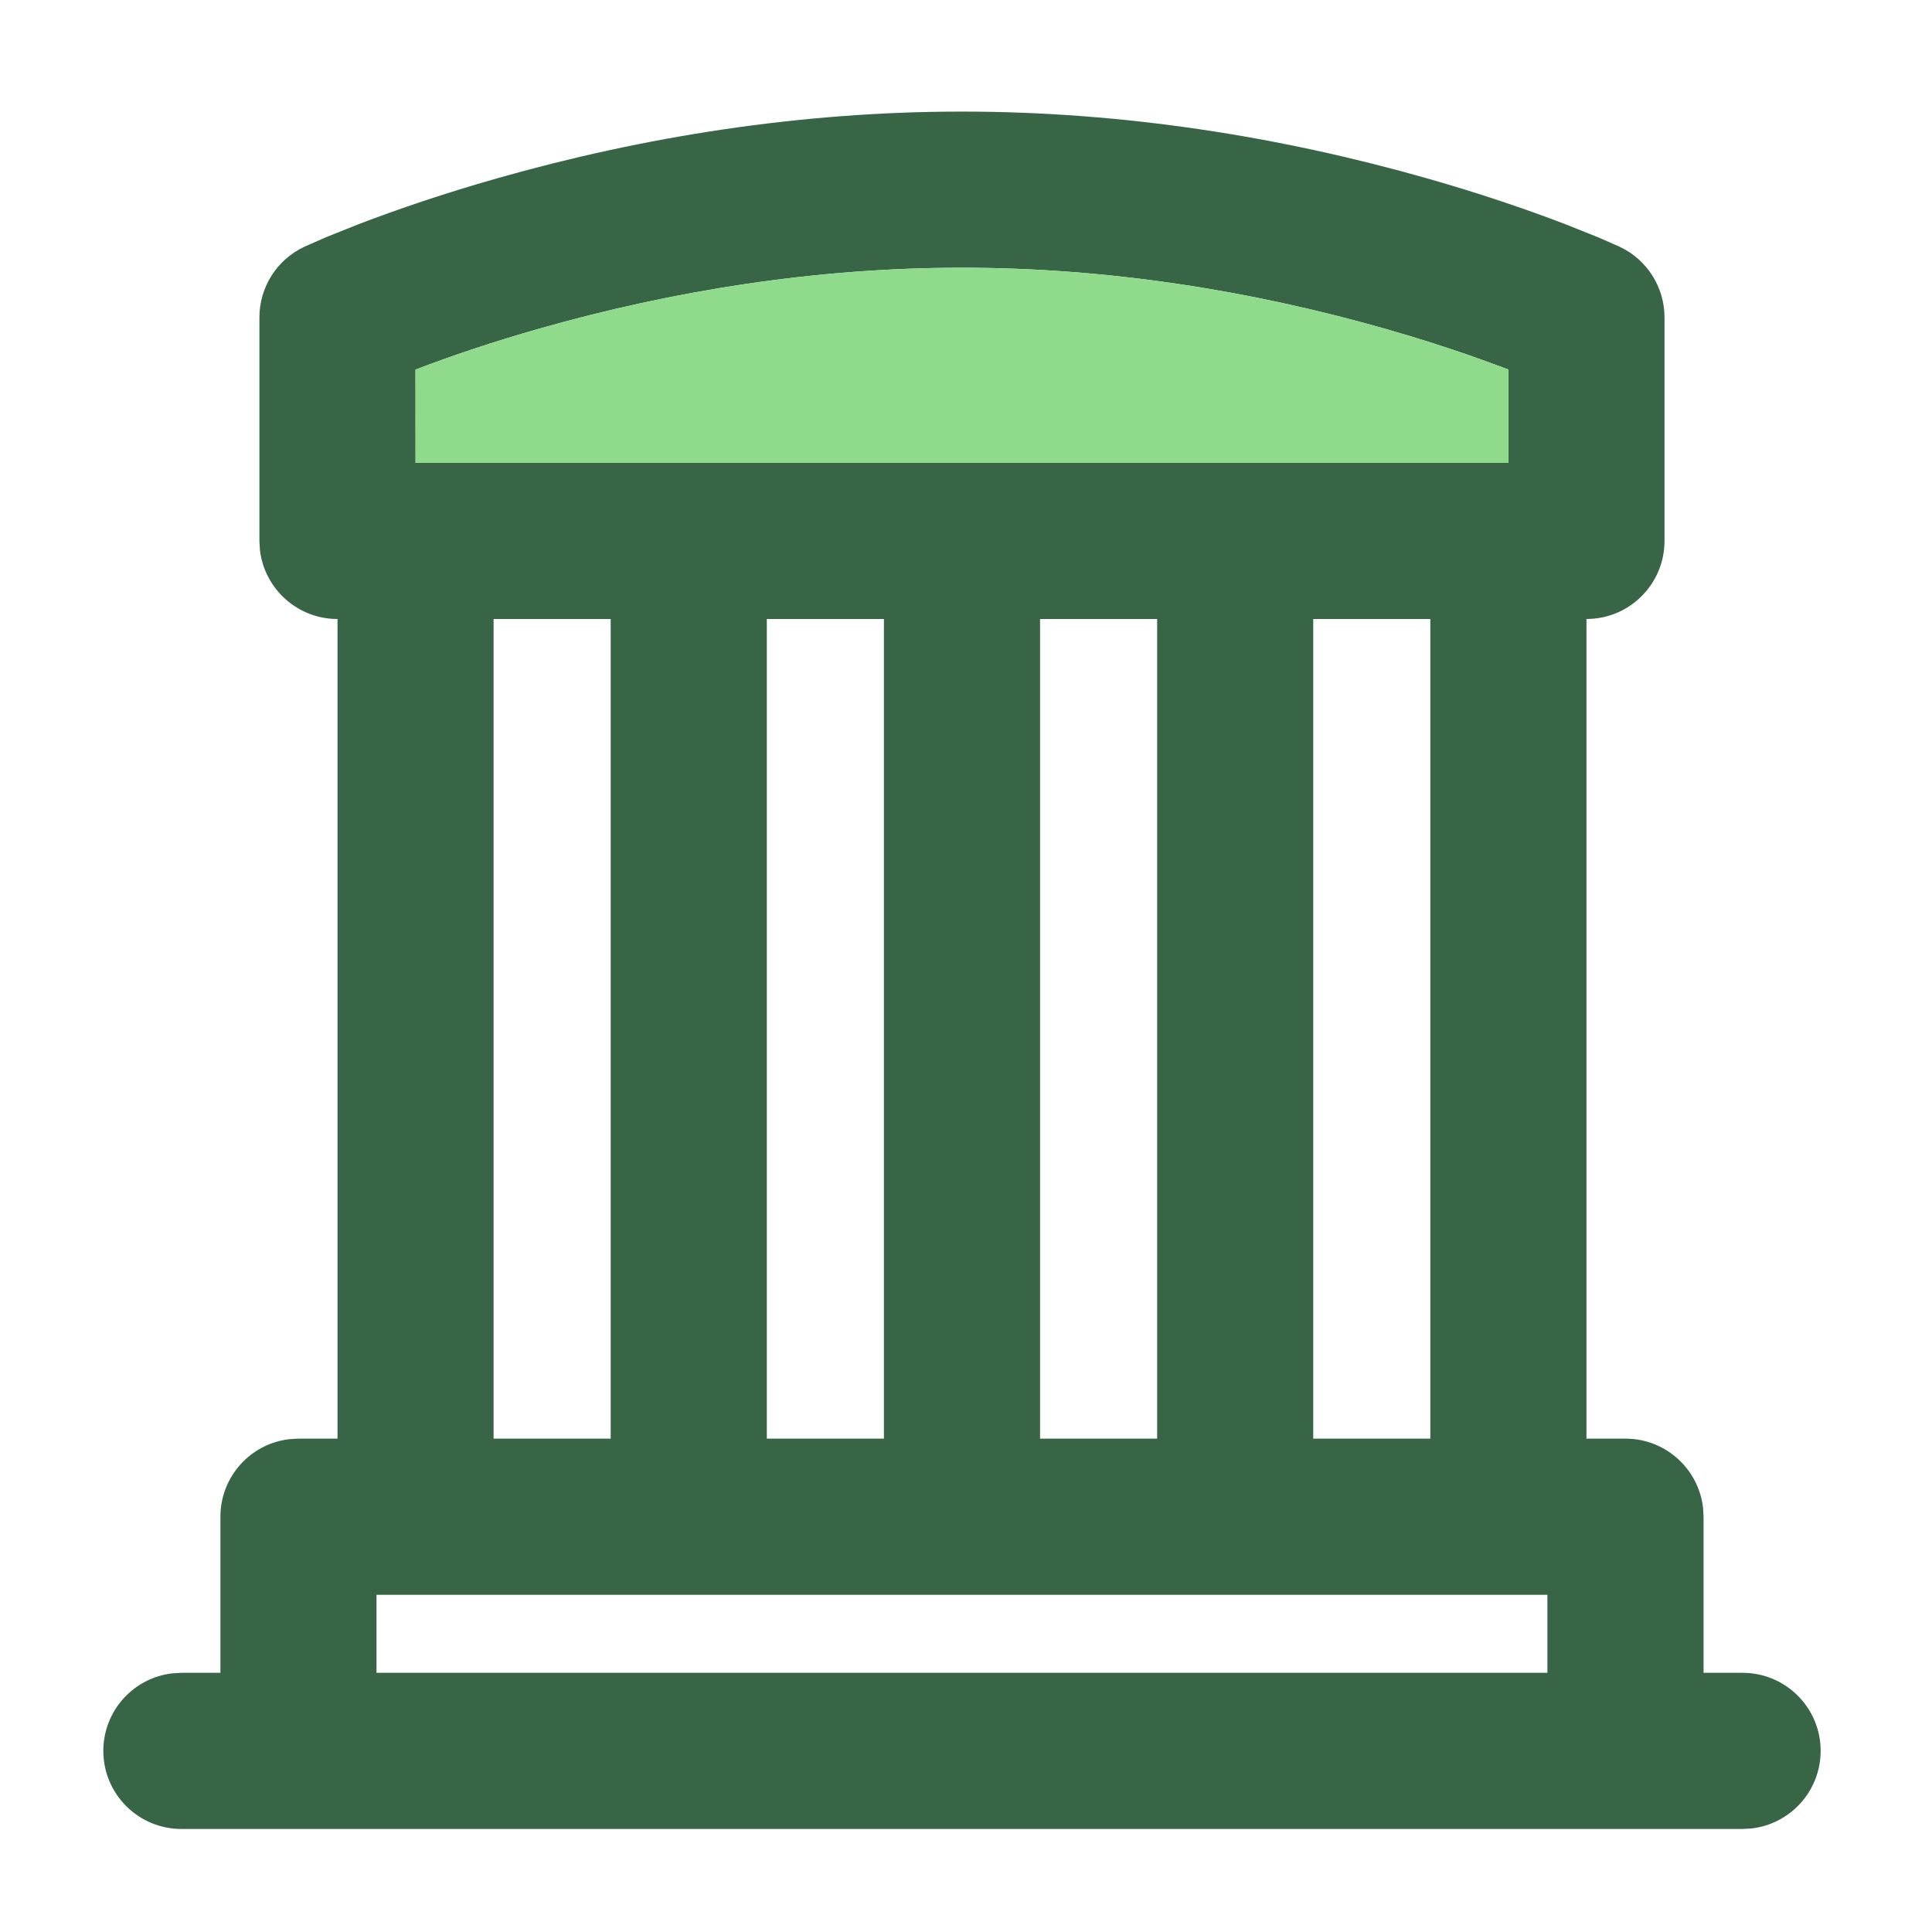
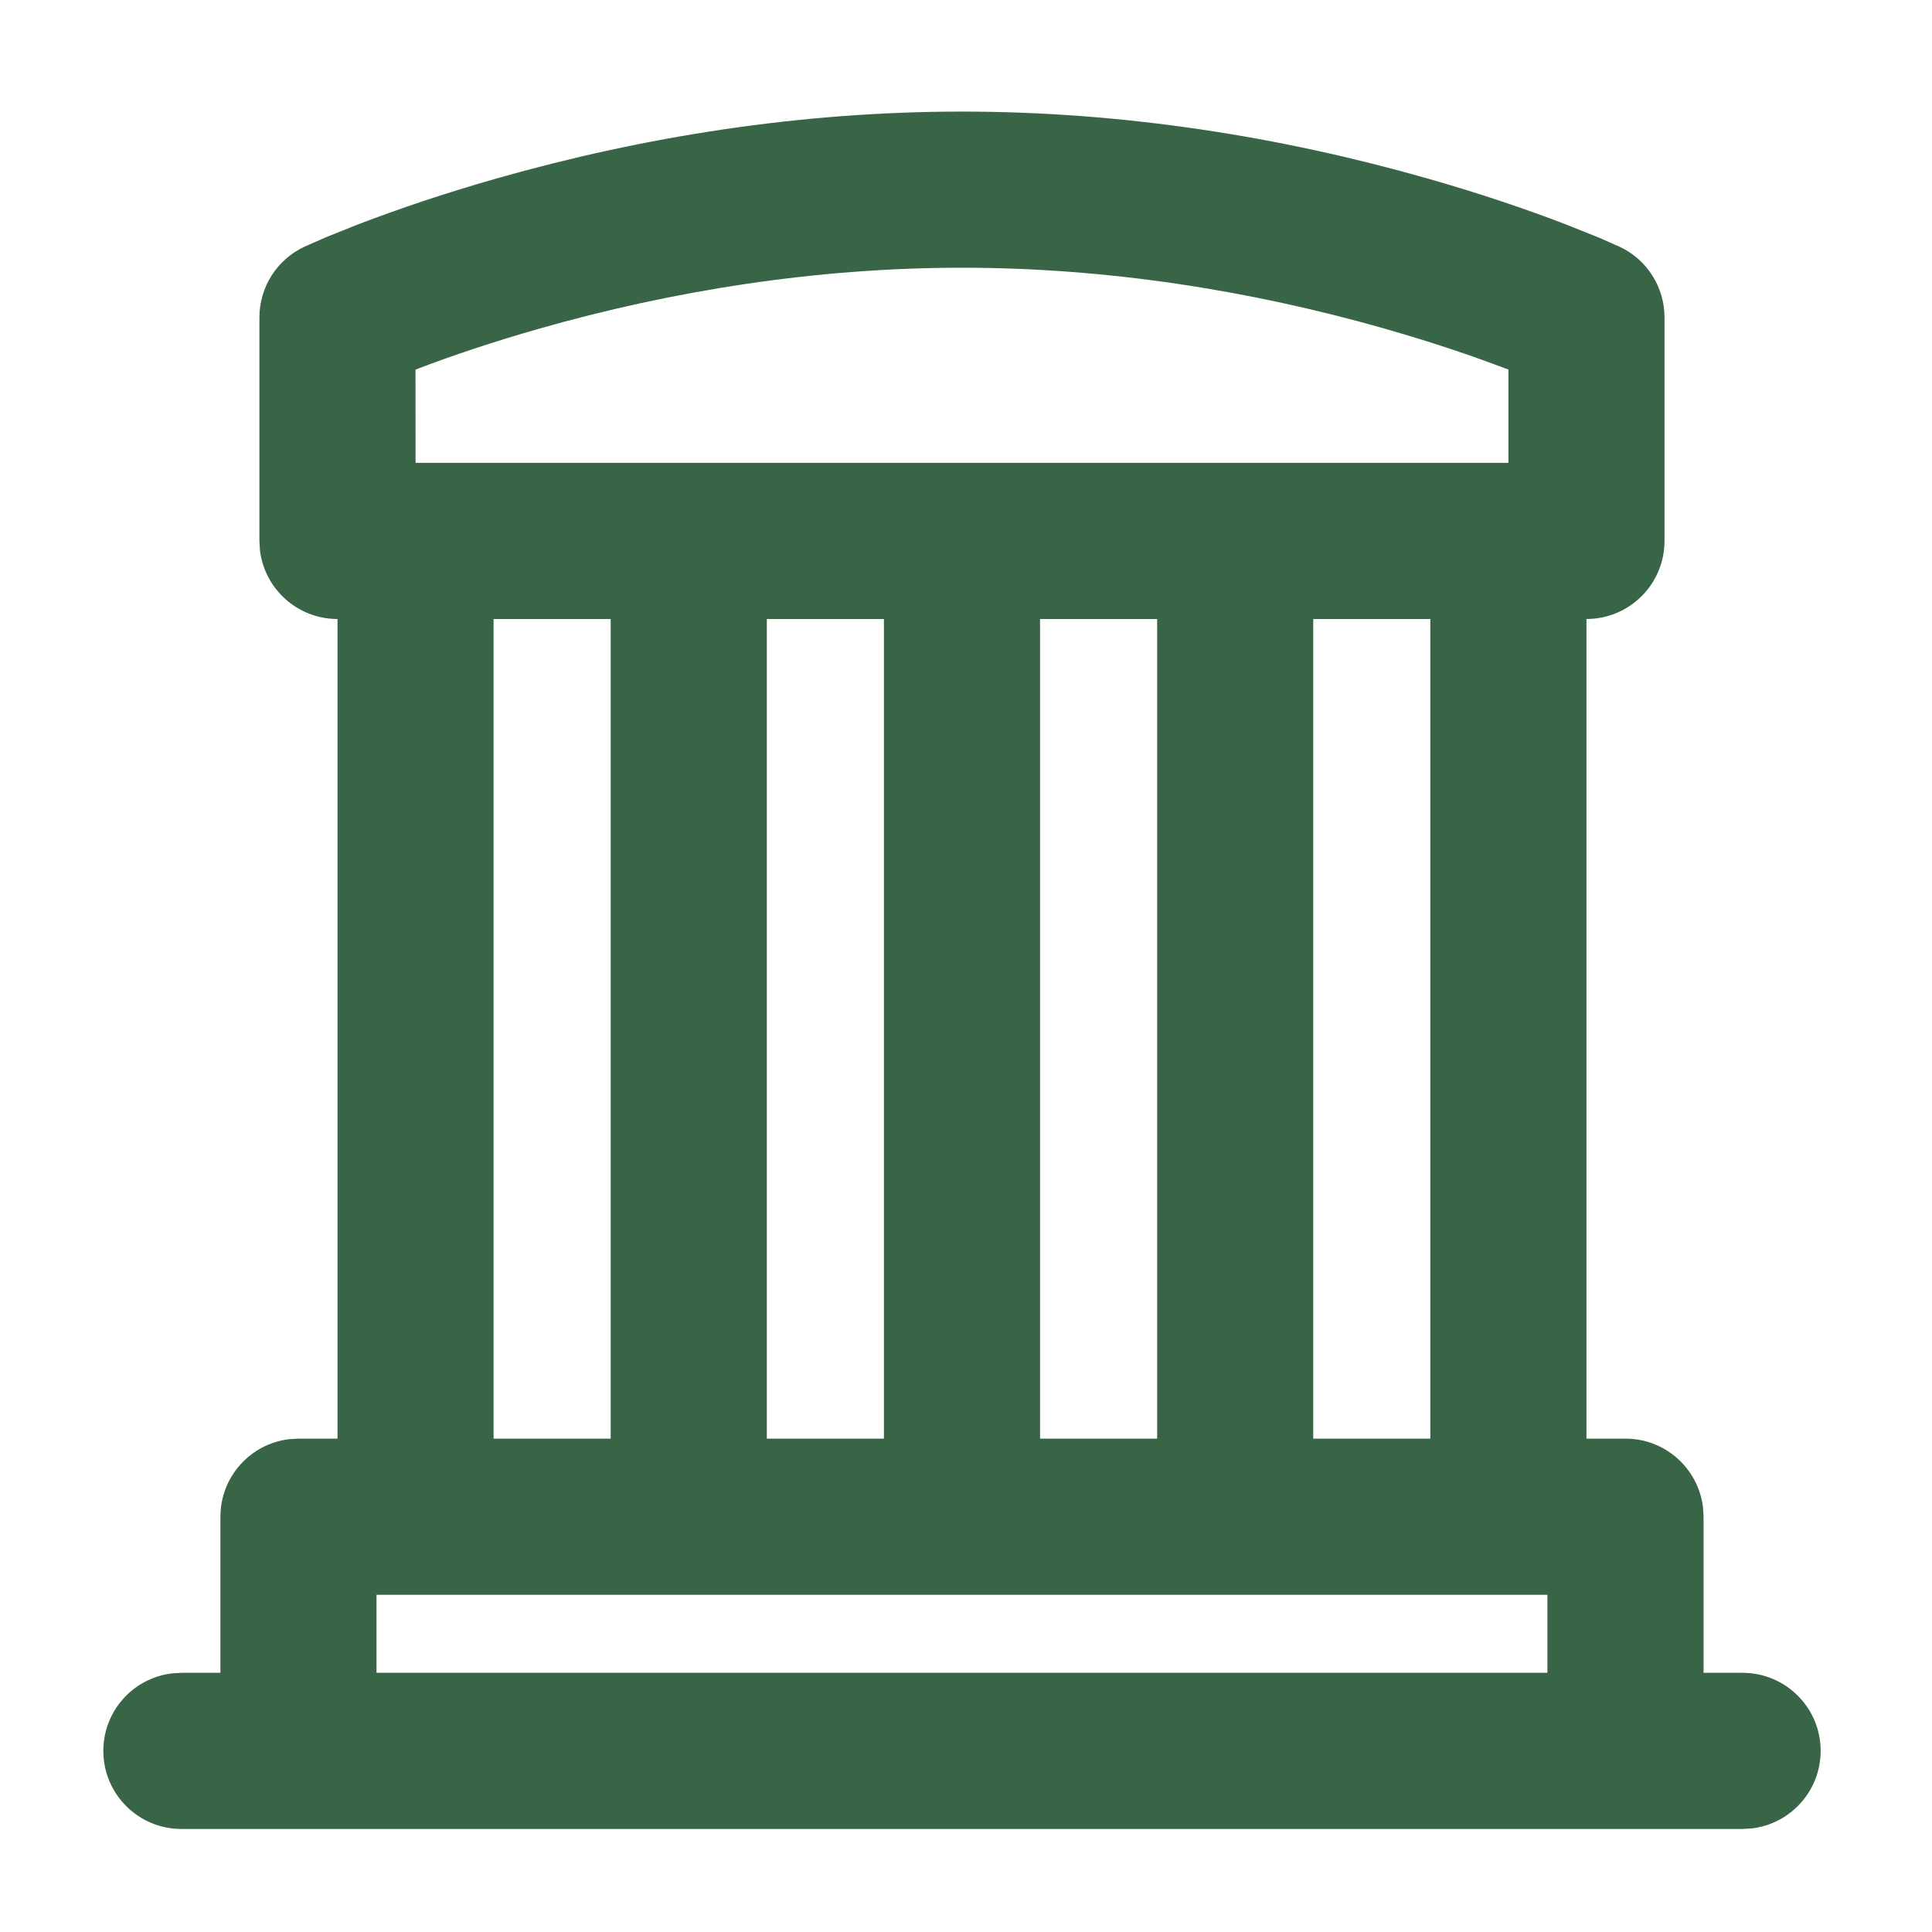
<svg xmlns="http://www.w3.org/2000/svg" width="33" height="33" viewBox="0 0 33 33" fill="none">
  <path d="M3.098 31.24C2.362 31.24 1.765 30.643 1.765 29.906C1.765 29.223 2.279 28.659 2.942 28.582L3.098 28.573H3.765V25.906C3.765 25.223 4.279 24.659 4.942 24.582L5.098 24.573H5.765V10.573C5.081 10.573 4.517 10.058 4.44 9.395L4.431 9.24V5.421C4.431 4.904 4.731 4.433 5.2 4.214L5.559 4.056L6.108 3.836C6.809 3.567 7.605 3.298 8.483 3.048C10.991 2.334 13.673 1.906 16.431 1.906C19.19 1.906 21.872 2.334 24.38 3.048C25.258 3.298 26.054 3.567 26.754 3.836L27.304 4.056L27.663 4.214C28.132 4.433 28.431 4.904 28.431 5.421V9.24C28.431 9.976 27.834 10.573 27.098 10.573V24.573H27.765C28.448 24.573 29.012 25.088 29.089 25.751L29.098 25.906V28.573H29.765C30.501 28.573 31.098 29.17 31.098 29.906C31.098 30.59 30.583 31.154 29.92 31.231L29.765 31.24H3.098ZM26.431 27.24H6.431V28.573H26.431V27.24ZM10.431 10.573H8.431V24.573H10.431V10.573ZM15.098 10.573H13.098V24.573H15.098V10.573ZM19.765 10.573H17.765V24.573H19.765V10.573ZM24.431 10.573H22.431V24.573H24.431V10.573ZM16.431 4.573C13.94 4.573 11.497 4.963 9.213 5.613C8.427 5.837 7.717 6.075 7.097 6.313C7.087 6.317 7.077 6.321 7.067 6.325L7.097 6.312L7.097 6.313L7.098 7.906H25.765V6.312L25.408 6.18C25.01 6.035 24.579 5.891 24.119 5.751L23.65 5.613C21.366 4.963 18.923 4.573 16.431 4.573Z" fill="#386546" />
-   <path d="M16.431 4.573C13.94 4.573 11.497 4.963 9.213 5.613C8.427 5.837 7.717 6.076 7.097 6.314L7.098 7.907H25.765V6.312L25.408 6.18C25.01 6.035 24.579 5.891 24.119 5.751L23.65 5.613C21.366 4.963 18.923 4.573 16.431 4.573Z" fill="#90DB8B" />
</svg>